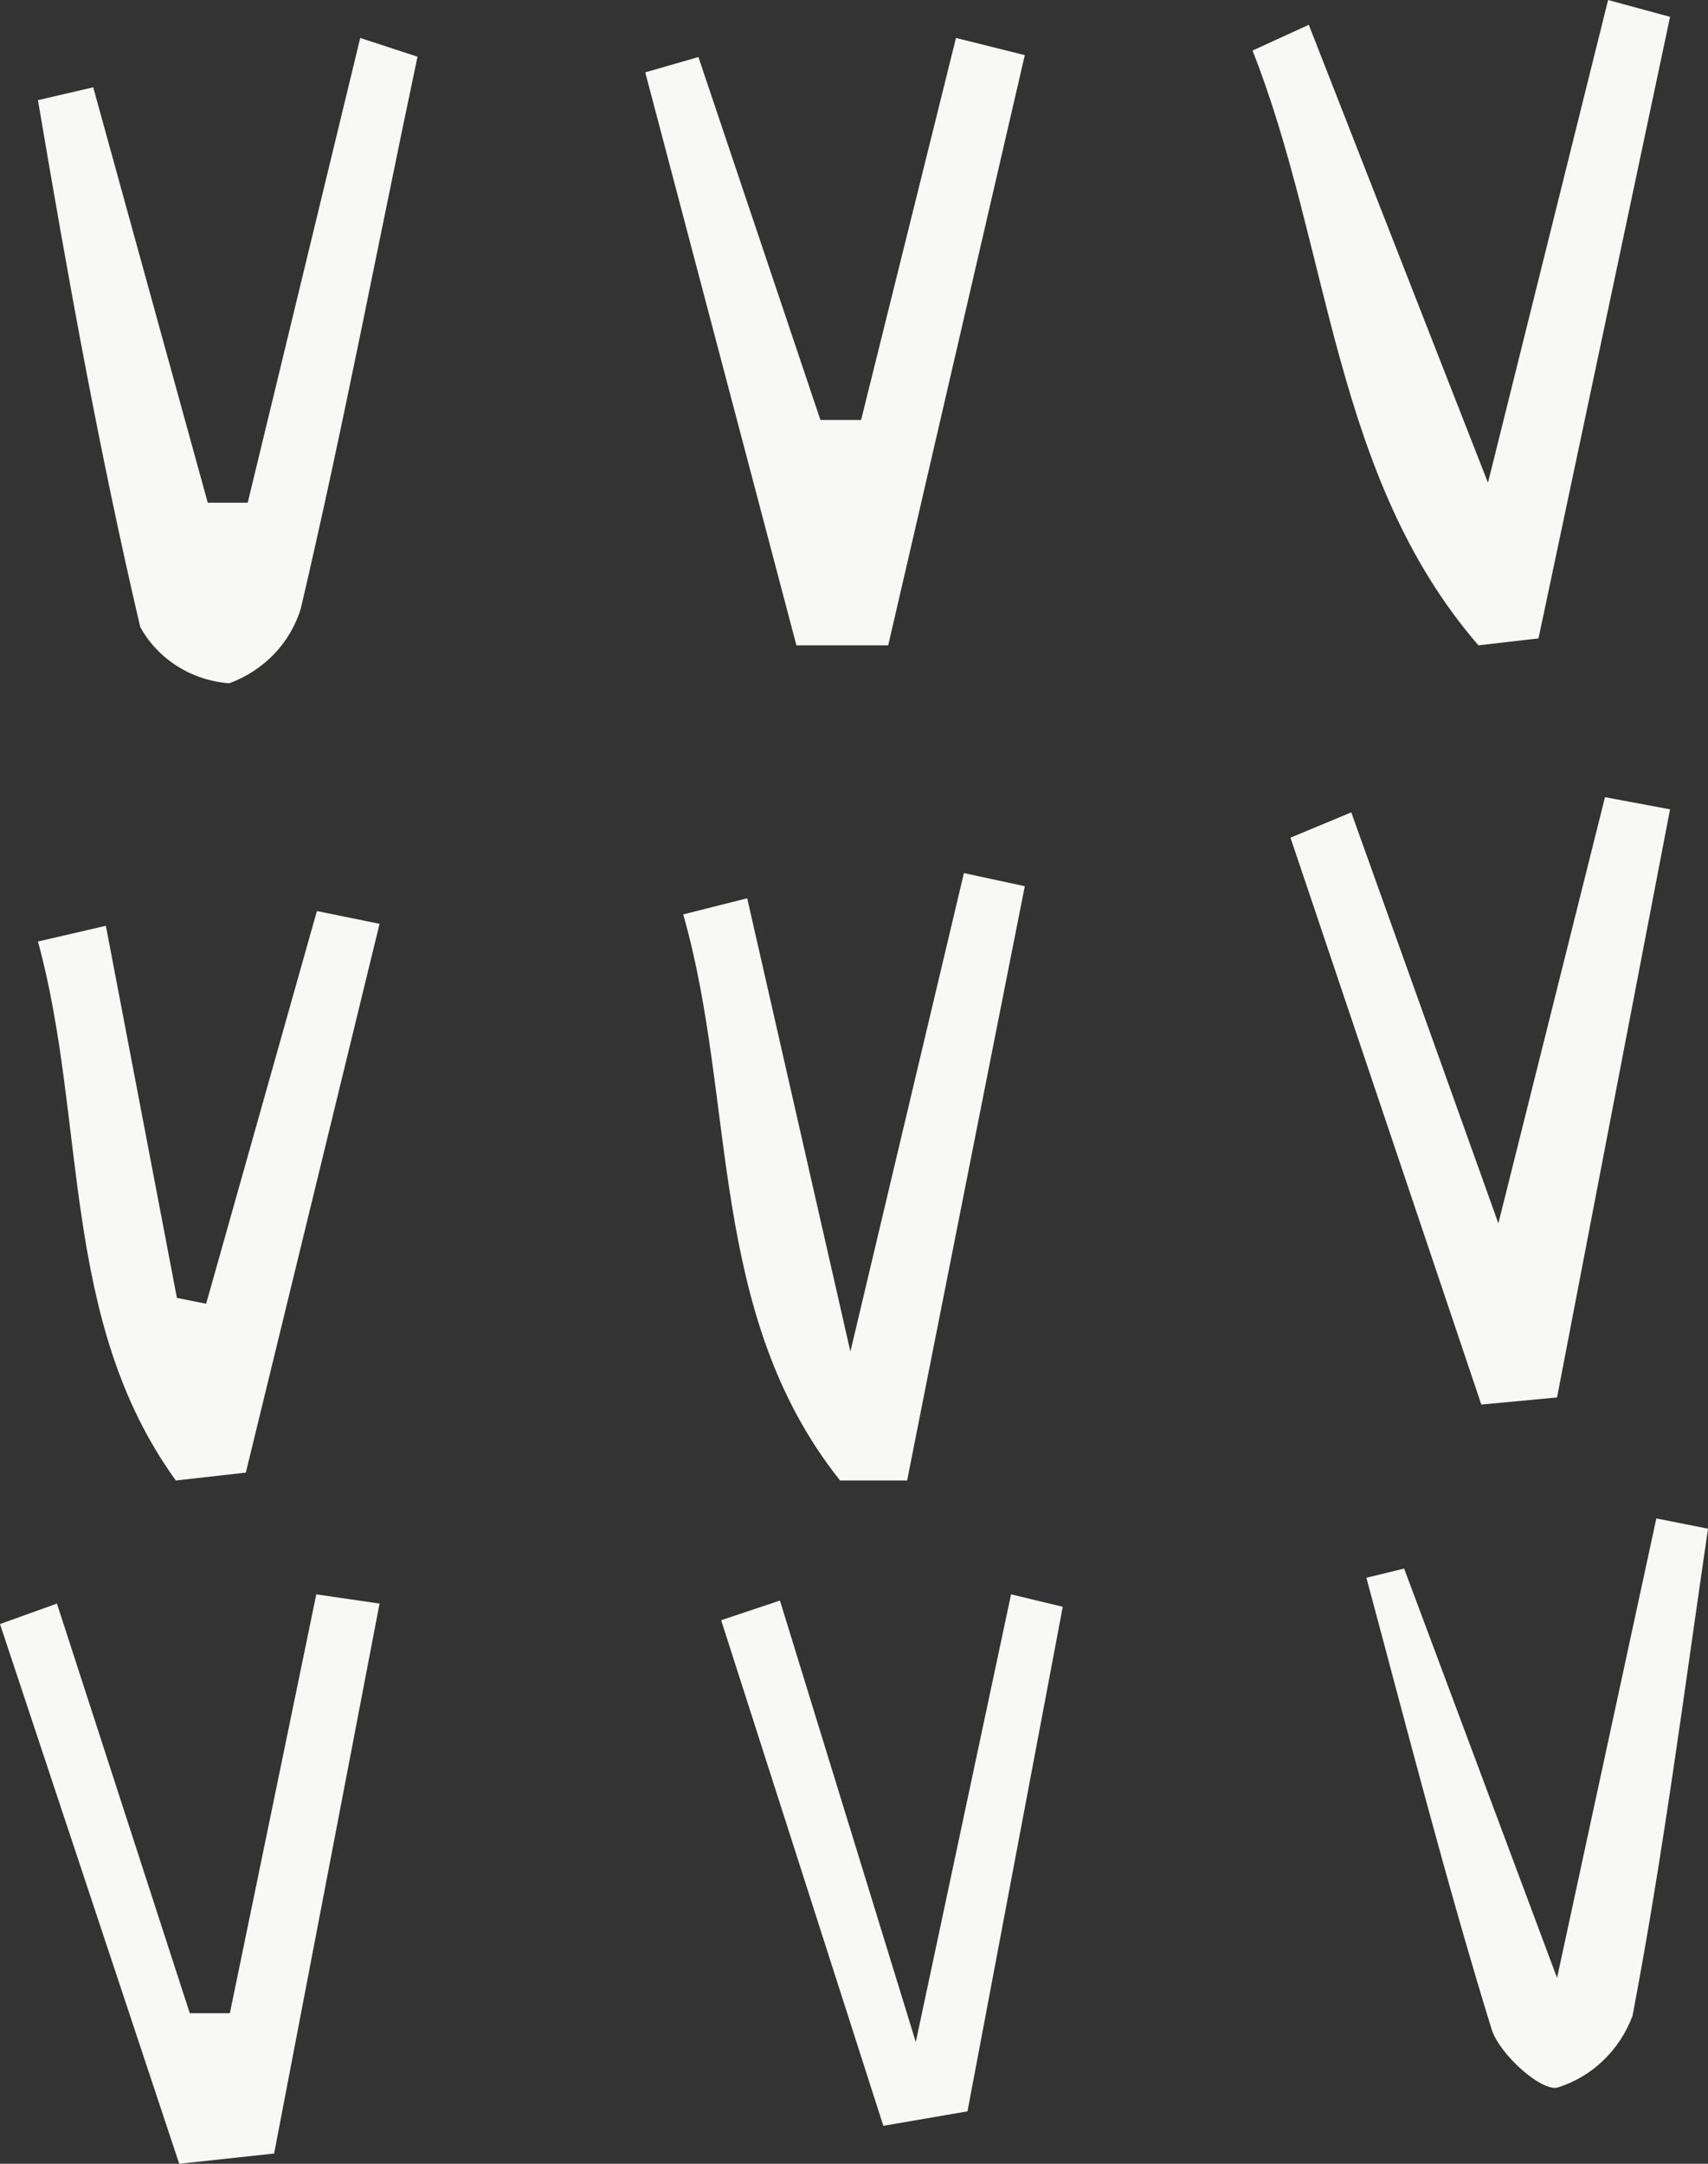
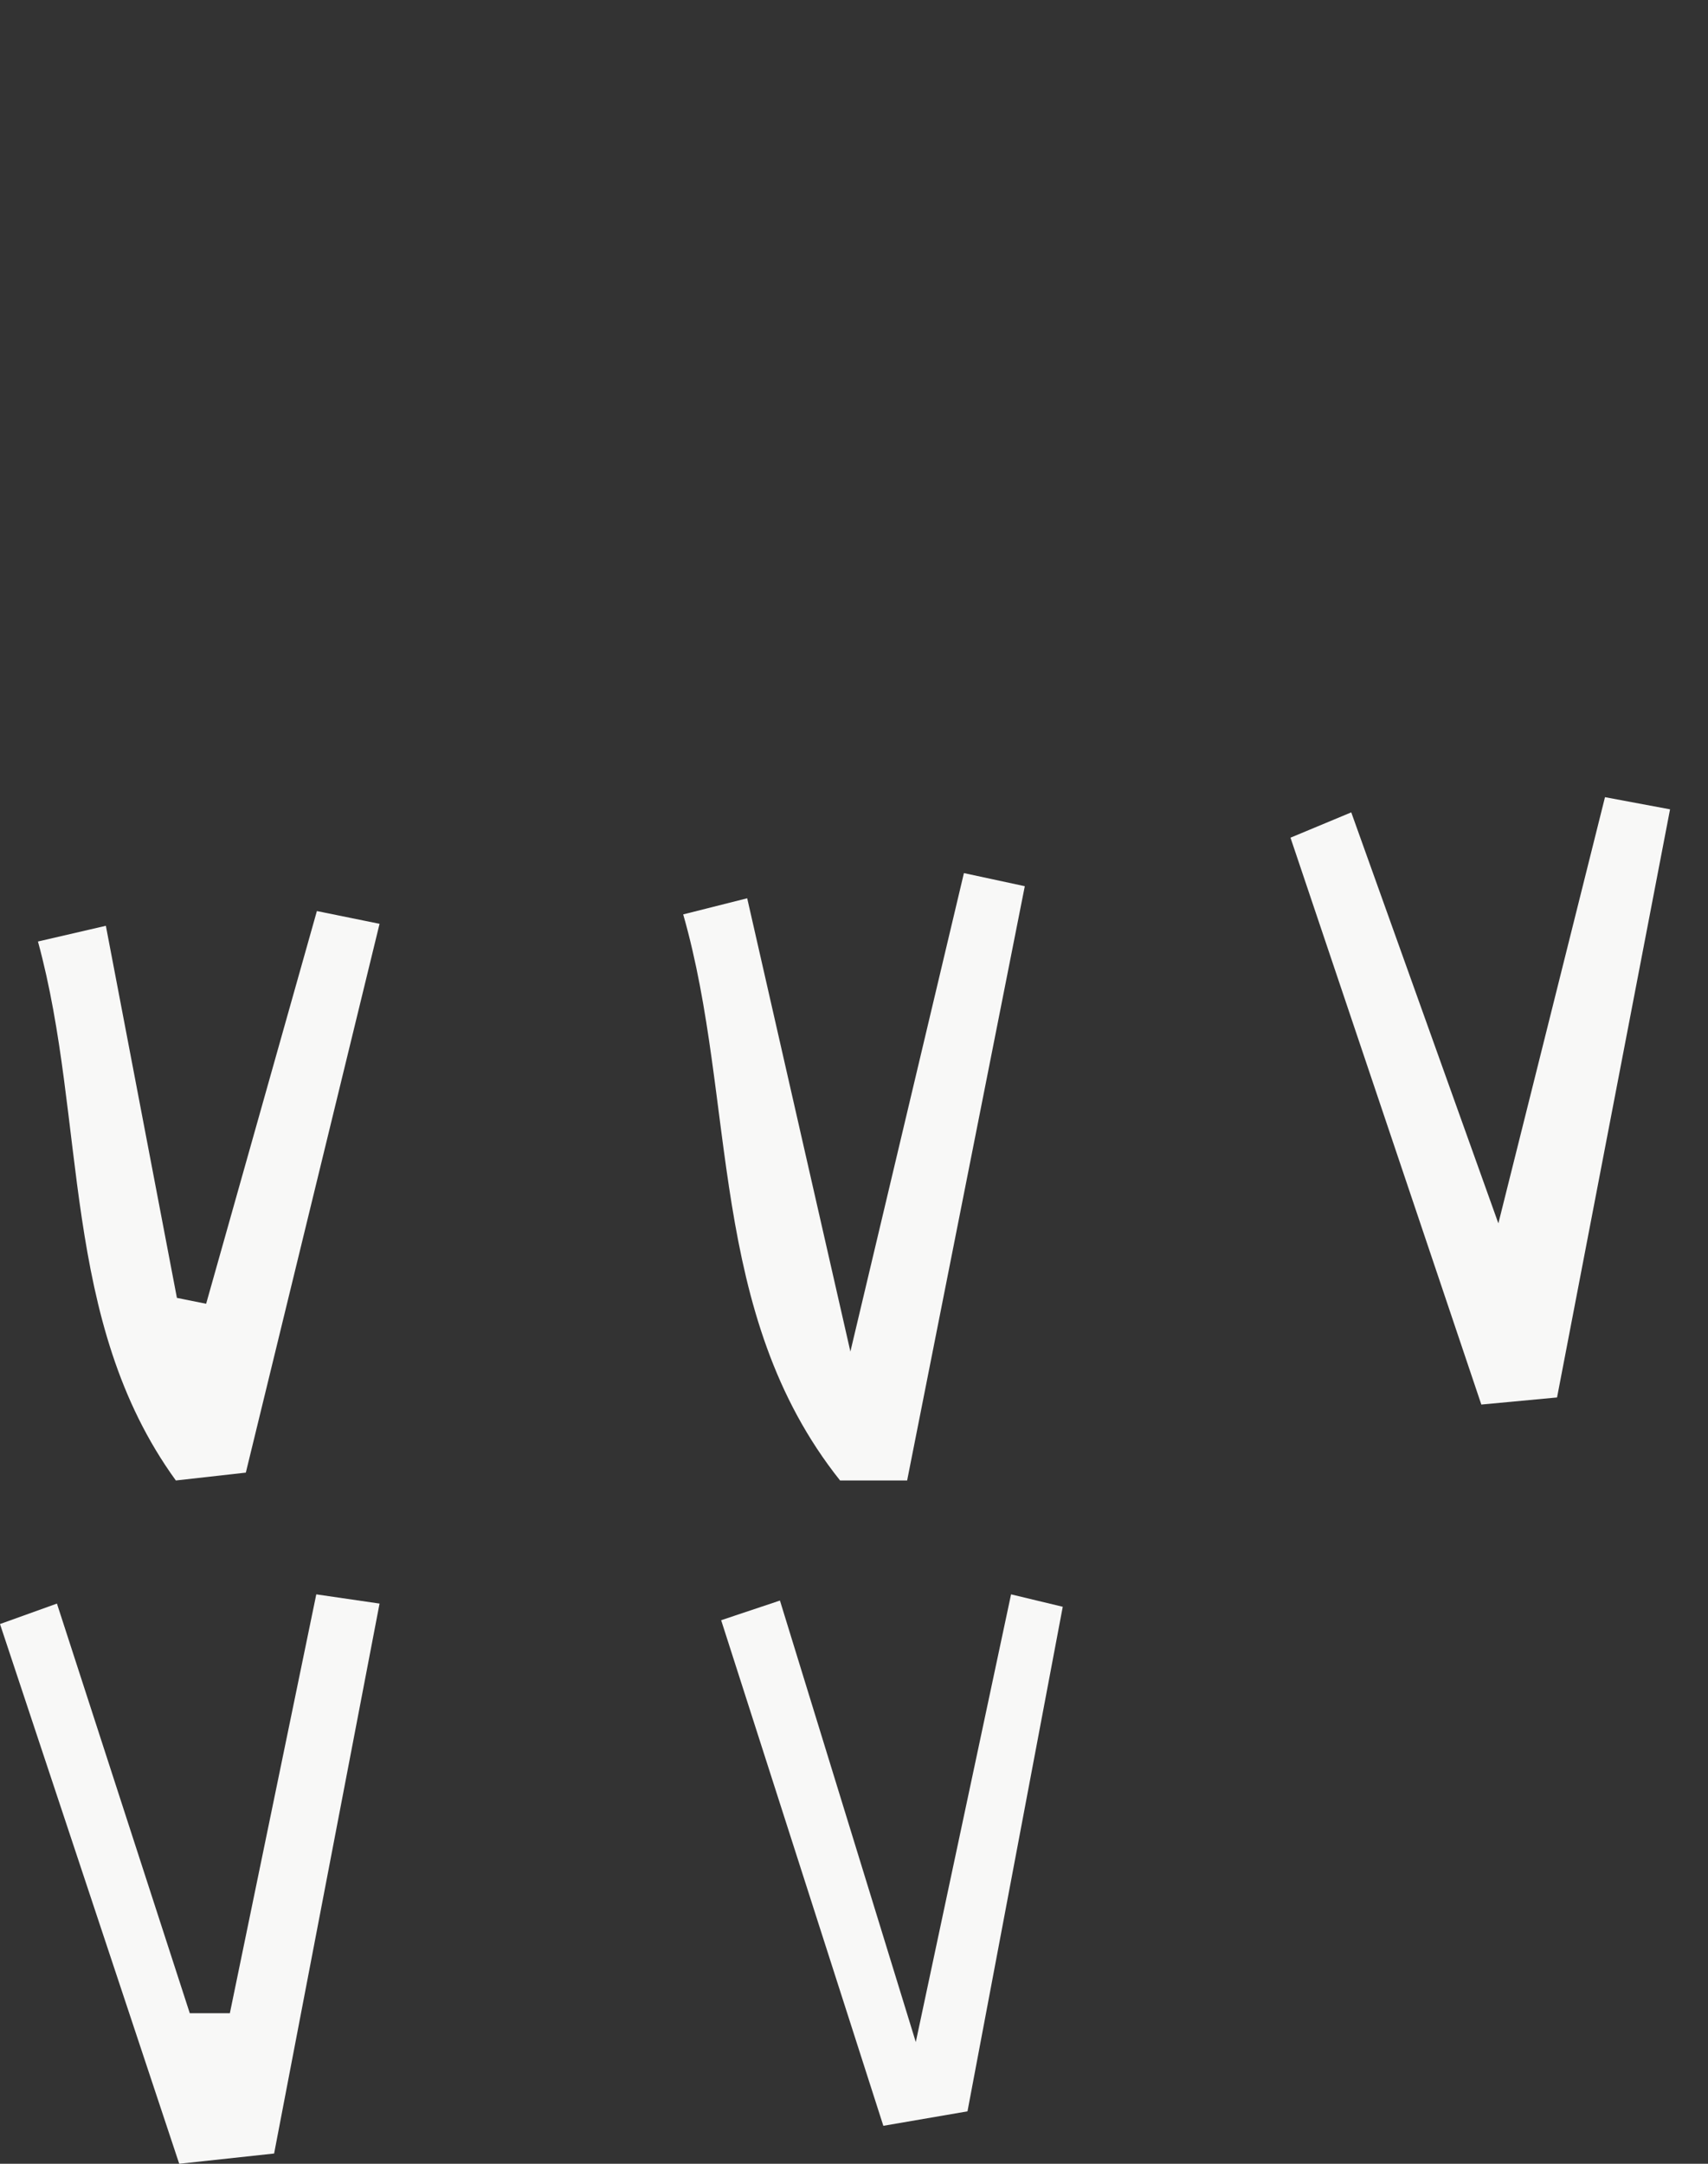
<svg xmlns="http://www.w3.org/2000/svg" width="45" height="57" viewBox="0 0 45 57" fill="none">
  <rect x="0" y="0" width="45" height="57" fill="#333333" stroke="none" />
-   <path d="M39.203 12.717L42.368 0L44 0.444L40.534 16.817L38.952 17C35.11 12.561 35.059 6.555 33 1.332L34.482 0.653L39.203 12.717Z" fill="#F8F8F7" />
-   <path d="M11 1.494C9.976 6.329 9.059 11.19 7.927 16.024C7.654 16.932 6.956 17.663 6.04 18C5.047 17.925 4.163 17.367 3.695 16.518C2.617 11.917 1.782 7.265 1 2.638L2.456 2.3L5.474 13.243H6.526L9.491 1L11 1.494Z" fill="#F8F8F7" />
  <path d="M22.405 35.604L25.396 23L27 23.345L23.9 39H22.133C18.625 34.595 19.414 29.023 18 24.088L19.686 23.663L22.405 35.604Z" fill="#F8F8F7" />
-   <path d="M27 1.453L23.401 17H20.983L17 1.906L18.401 1.503L21.615 11.063H22.687L25.187 1L27 1.453Z" fill="#F8F8F7" />
  <path d="M35.601 21.4L39.477 32.227L42.286 21L44 21.32L41.023 36.813L39.028 37L34 22.067L35.601 21.4Z" fill="#F8F8F7" />
  <path d="M2.789 24.388L4.661 34.19L5.431 34.345L8.349 24L10 24.336L6.477 38.793L4.633 39C1.578 34.785 2.294 29.535 1 24.802L2.789 24.388Z" fill="#F8F8F7" />
-   <path d="M36.994 41.321L41.023 52.103L43.639 40L45 40.27C44.372 44.556 43.823 48.842 43.012 53.101C42.674 54.007 41.95 54.703 41.049 54.988C40.631 55.122 39.506 54.125 39.297 53.451C38.093 49.542 37.073 45.553 36 41.563L36.994 41.321Z" fill="#F8F8F7" />
  <path d="M10 42.243L7.222 56.73L4.722 57L0 42.782L1.5 42.243L5 53.034H6.056L8.333 42L10 42.243Z" fill="#F8F8F7" />
  <path d="M20.549 42.163L24.128 53.794L26.638 42L28 42.327L25.49 55.619L23.273 56L19 42.681L20.549 42.163Z" fill="#F8F8F7" />
</svg>